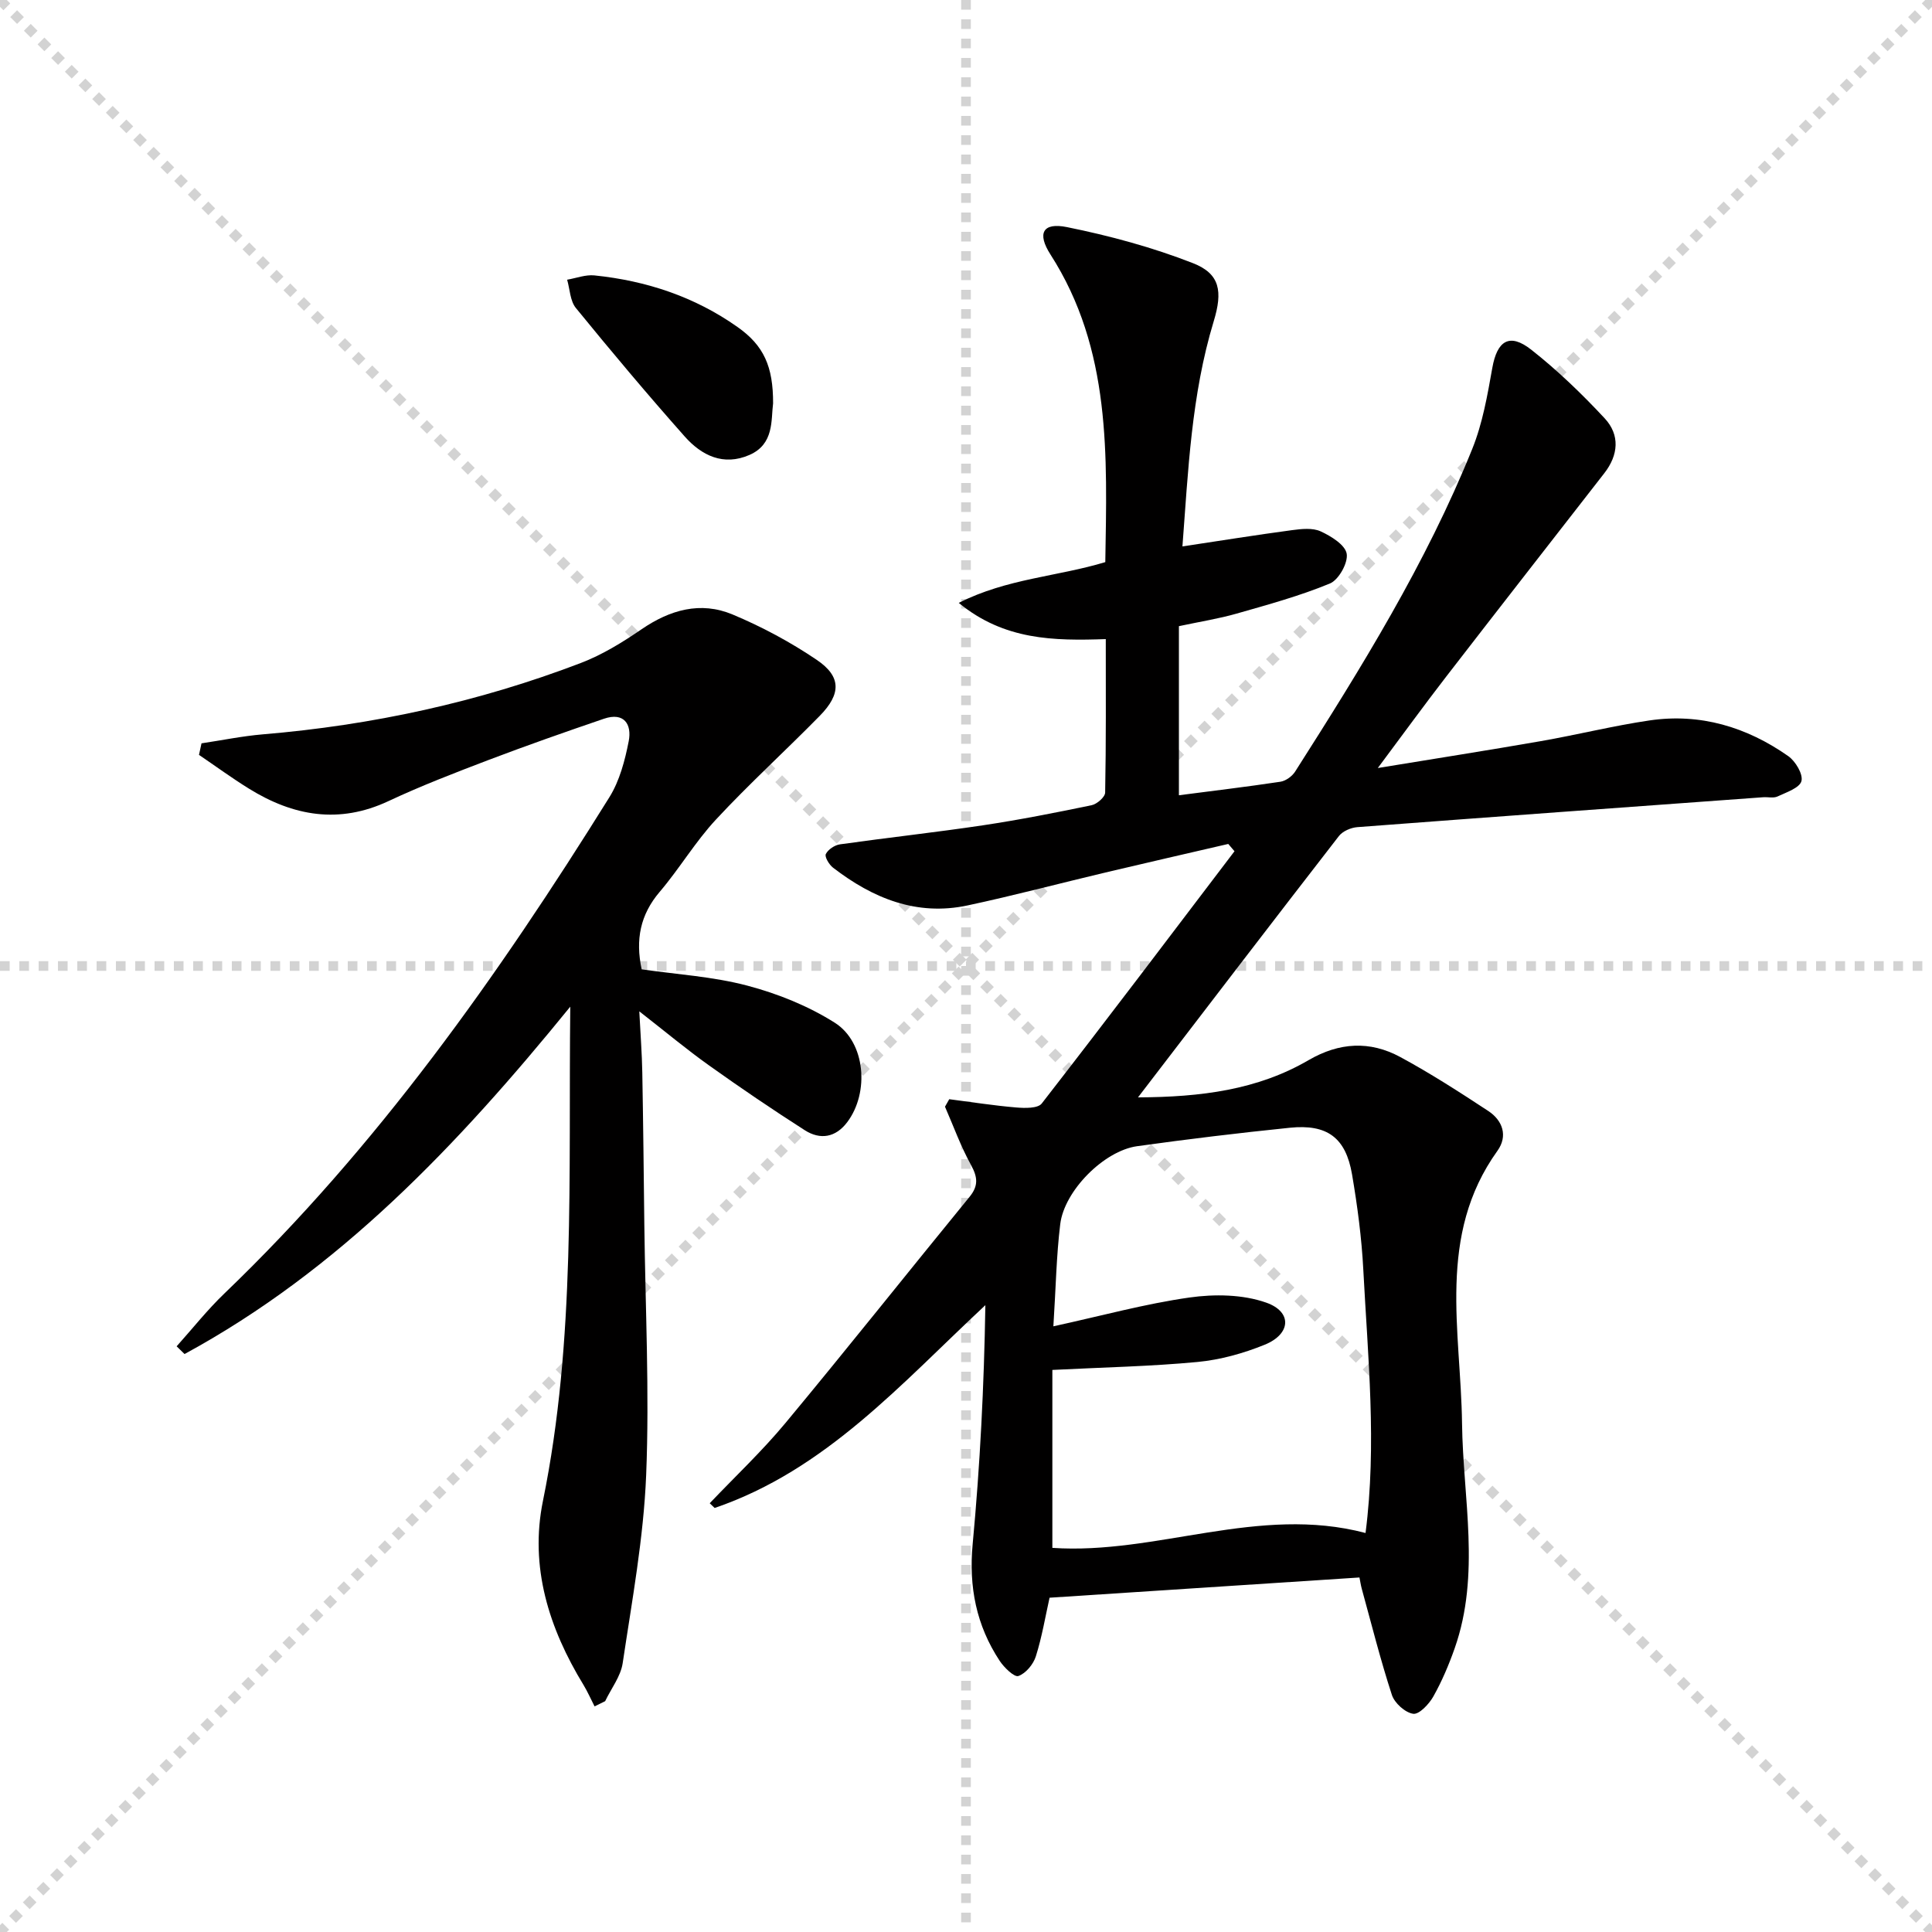
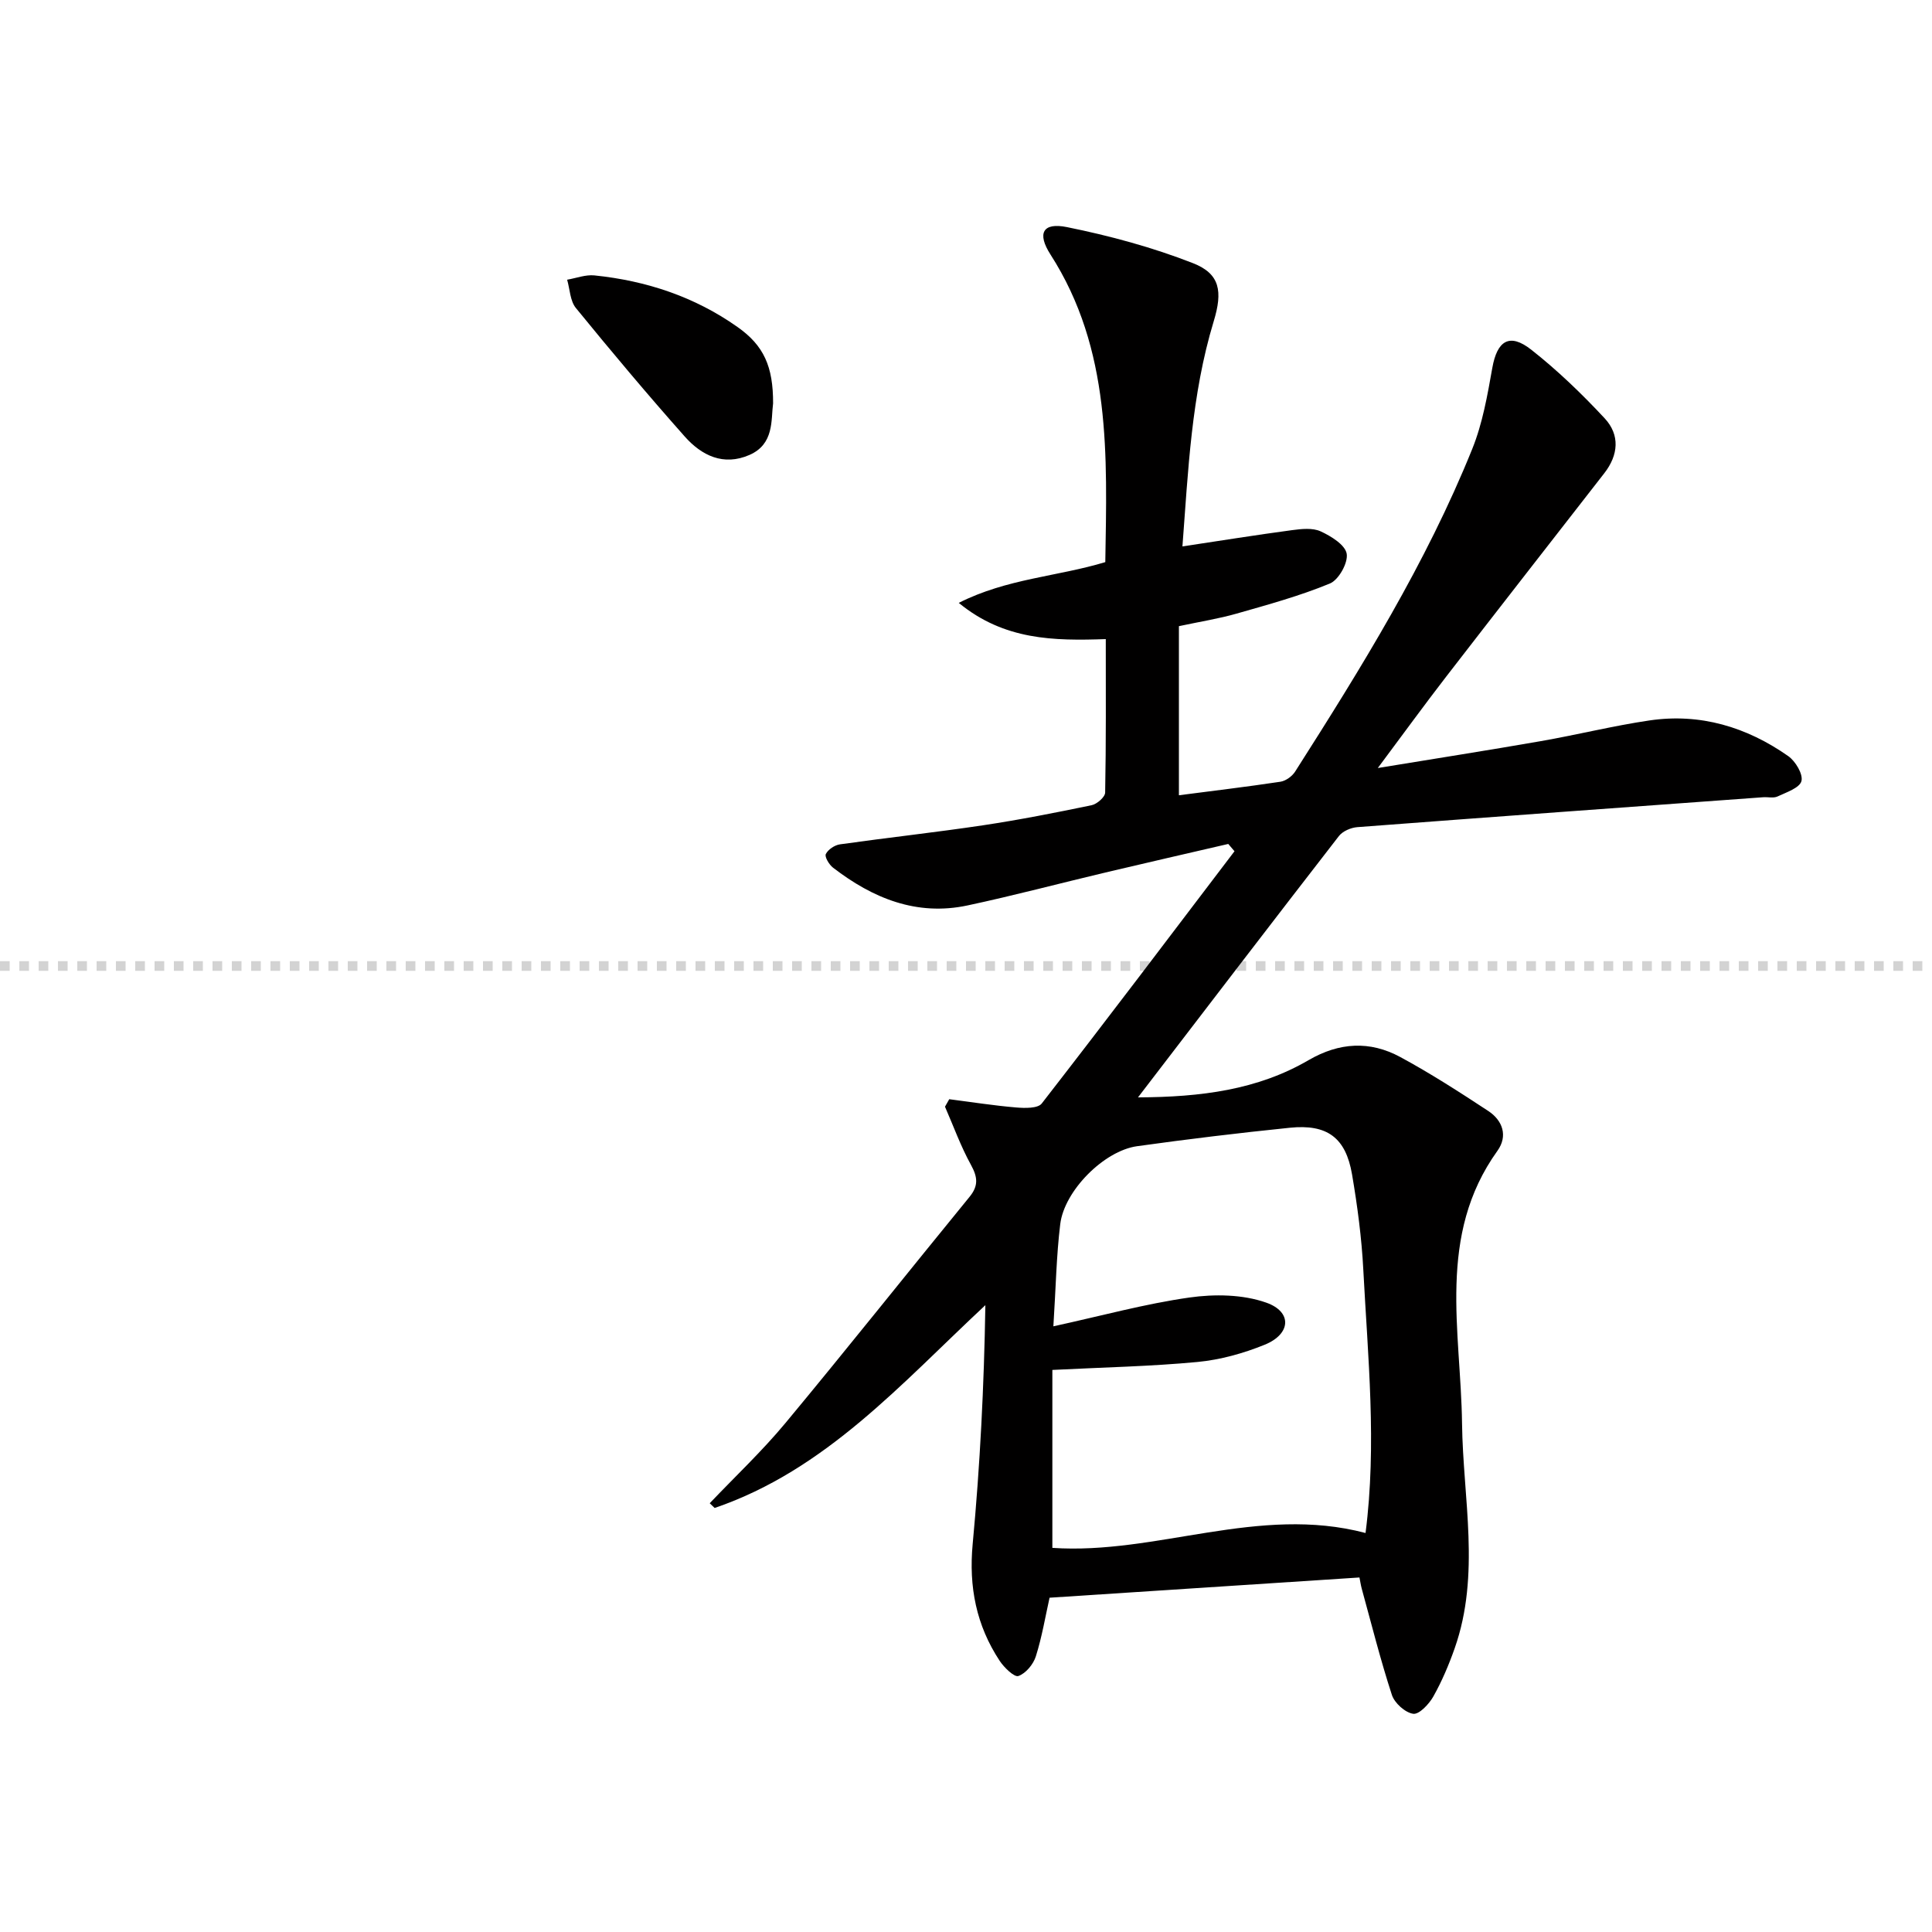
<svg xmlns="http://www.w3.org/2000/svg" enable-background="new 0 0 400 400" viewBox="0 0 400 400">
  <g stroke="lightgray" stroke-dasharray="1,1" stroke-width="1" transform="scale(2, 2)">
-     <line x1="0" y1="0" x2="200" y2="200" />
-     <line x1="200" y1="0" x2="0" y2="200" />
-     <line x1="100" y1="0" x2="100" y2="200" />
    <line x1="0" y1="100" x2="200" y2="100" />
  </g>
  <g fill="#010000">
    <path d="m146.94 311.23c5.25-5.52 10.82-10.76 15.68-16.61 12.86-15.48 25.37-31.24 38.11-46.82 1.89-2.31 1.68-4.1.3-6.62-2.12-3.84-3.62-8.02-5.38-12.05.29-.52.59-1.04.88-1.55 4.62.59 9.22 1.32 13.86 1.71 1.77.15 4.48.22 5.29-.82 13.44-17.3 26.65-34.78 39.91-52.23-.43-.5-.86-1.01-1.29-1.51-8.48 1.97-16.96 3.9-25.43 5.91-9.52 2.26-18.99 4.78-28.55 6.82-10.55 2.25-19.63-1.49-27.85-7.82-.81-.62-1.78-2.25-1.49-2.82.47-.95 1.84-1.86 2.94-2.01 9.85-1.39 19.75-2.47 29.59-3.94 7.54-1.13 15.03-2.61 22.5-4.16 1.11-.23 2.78-1.69 2.8-2.61.2-10.44.13-20.89.13-31.78-10.79.37-21.03.23-30.44-7.5 10.01-5.06 20.4-5.43 30.34-8.44.35-22.01 1.29-44-11.36-63.7-2.79-4.35-1.62-6.68 3.42-5.66 8.85 1.79 17.7 4.18 26.1 7.47 5.62 2.2 6.17 5.85 4.28 12.05-4.63 15.24-5.28 30.98-6.47 46.59 7.96-1.2 15.31-2.38 22.7-3.37 1.95-.26 4.24-.51 5.91.25 2.16.99 5.09 2.8 5.4 4.64.31 1.88-1.66 5.41-3.48 6.16-6.25 2.58-12.83 4.38-19.35 6.24-3.64 1.04-7.4 1.63-11.91 2.59v35.01c6.91-.9 13.98-1.74 21.01-2.8 1.12-.17 2.44-1.13 3.06-2.11 13.68-21.47 27.11-43.1 36.67-66.81 2.14-5.3 3.14-11.11 4.15-16.78 1-5.6 3.54-7.29 8.03-3.77 5.45 4.28 10.5 9.15 15.23 14.23 3.19 3.43 2.87 7.59-.09 11.38-10.92 14.03-21.86 28.04-32.73 42.11-4.55 5.89-8.93 11.92-14.15 18.91 12.07-1.98 22.94-3.68 33.77-5.57 7.51-1.31 14.94-3.17 22.47-4.28 10.51-1.55 20.13 1.35 28.73 7.38 1.5 1.05 3.11 3.74 2.74 5.17-.37 1.42-3.12 2.33-4.95 3.19-.83.39-1.97.09-2.97.16-28.01 2.04-56.02 4.06-84.02 6.19-1.33.1-3.04.83-3.82 1.84-13.74 17.72-27.36 35.53-41.6 54.11 13.06-.06 24.75-1.55 35.32-7.71 6.36-3.7 12.7-4.04 18.97-.65 6.26 3.38 12.27 7.26 18.22 11.17 3 1.97 4.11 5.18 1.91 8.25-12.6 17.56-7.57 37.29-7.33 56.48.2 15.52 3.86 31.19-1.52 46.51-1.21 3.44-2.65 6.84-4.43 10-.89 1.58-2.95 3.76-4.17 3.57-1.68-.25-3.86-2.22-4.41-3.92-2.36-7.23-4.21-14.62-6.23-21.96-.21-.77-.32-1.58-.48-2.34-21.41 1.4-42.57 2.78-64.16 4.19-.86 3.84-1.56 8.08-2.84 12.14-.52 1.65-2.08 3.53-3.61 4.07-.84.3-2.95-1.74-3.87-3.13-4.84-7.33-6.43-15.31-5.6-24.18 1.53-16.33 2.36-32.73 2.63-49.47-17.41 16.22-33.02 34.12-56.05 41.99-.35-.32-.68-.65-1.02-.98zm71.15-36.63c10.02-2.19 19-4.66 28.15-5.96 5.2-.74 11.07-.66 15.93 1.06 5.43 1.92 5.1 6.51-.33 8.71-4.4 1.79-9.18 3.12-13.89 3.57-9.71.92-19.49 1.11-30.07 1.65v36.84c21.59 1.47 42.67-8.94 64.84-3.08 2.36-18.34.48-36.41-.46-54.46-.34-6.61-1.22-13.23-2.33-19.76-1.3-7.63-5.14-10.48-12.9-9.68-10.56 1.08-21.1 2.35-31.62 3.82-6.84.96-15.06 9.21-15.9 16.14-.8 6.55-.91 13.19-1.42 21.15z" />
-     <path d="m36.57 278.74c3.29-3.67 6.36-7.56 9.91-10.96 31.6-30.33 56.65-65.74 79.68-102.71 2.12-3.4 3.23-7.63 4.01-11.62.67-3.45-.93-6.08-5.14-4.64-8 2.73-15.97 5.53-23.87 8.53-6.98 2.66-13.97 5.35-20.73 8.52-10.24 4.8-19.71 3.1-28.87-2.57-3.54-2.19-6.91-4.66-10.36-7 .17-.8.35-1.6.52-2.39 4.23-.63 8.43-1.5 12.68-1.86 22.63-1.89 44.63-6.66 65.84-14.77 4.45-1.7 8.64-4.28 12.59-6.99 5.9-4.04 12.21-5.82 18.81-3.07 6.08 2.54 12.01 5.72 17.46 9.41 5.1 3.45 5.07 7.05.63 11.58-7.09 7.23-14.61 14.06-21.5 21.48-4.29 4.61-7.55 10.16-11.65 14.97-4.02 4.72-5.05 9.89-3.73 16.04 7.24 1.05 14.76 1.49 21.89 3.38 6.29 1.66 12.62 4.21 18.1 7.68 6.39 4.05 7.17 14.47 2.58 20.57-2.41 3.21-5.6 3.72-8.8 1.68-6.72-4.3-13.32-8.78-19.81-13.41-4.6-3.27-8.94-6.91-14.45-11.2.25 4.9.55 8.76.62 12.62.19 10.49.3 20.99.42 31.48.21 17.31 1.08 34.65.38 51.92-.53 13.02-2.93 25.99-4.86 38.93-.41 2.74-2.38 5.25-3.63 7.87-.73.36-1.46.72-2.19 1.08-.76-1.48-1.43-3.02-2.29-4.44-7.17-11.75-11.19-24.43-8.4-38.1 6.82-33.42 5.25-67.2 5.66-102.33-23.41 28.8-47.96 54.59-79.86 71.92-.56-.53-1.1-1.07-1.64-1.6z" />
    <path d="m160.06 83.51c-.45 3.47.25 8.43-4.89 10.68-5.39 2.36-9.92.11-13.4-3.81-7.71-8.69-15.19-17.6-22.54-26.61-1.2-1.47-1.24-3.88-1.81-5.86 1.88-.32 3.81-1.08 5.65-.89 10.74 1.1 20.76 4.42 29.62 10.68 5.47 3.85 7.39 8.19 7.37 15.81z" />
  </g>
</svg>